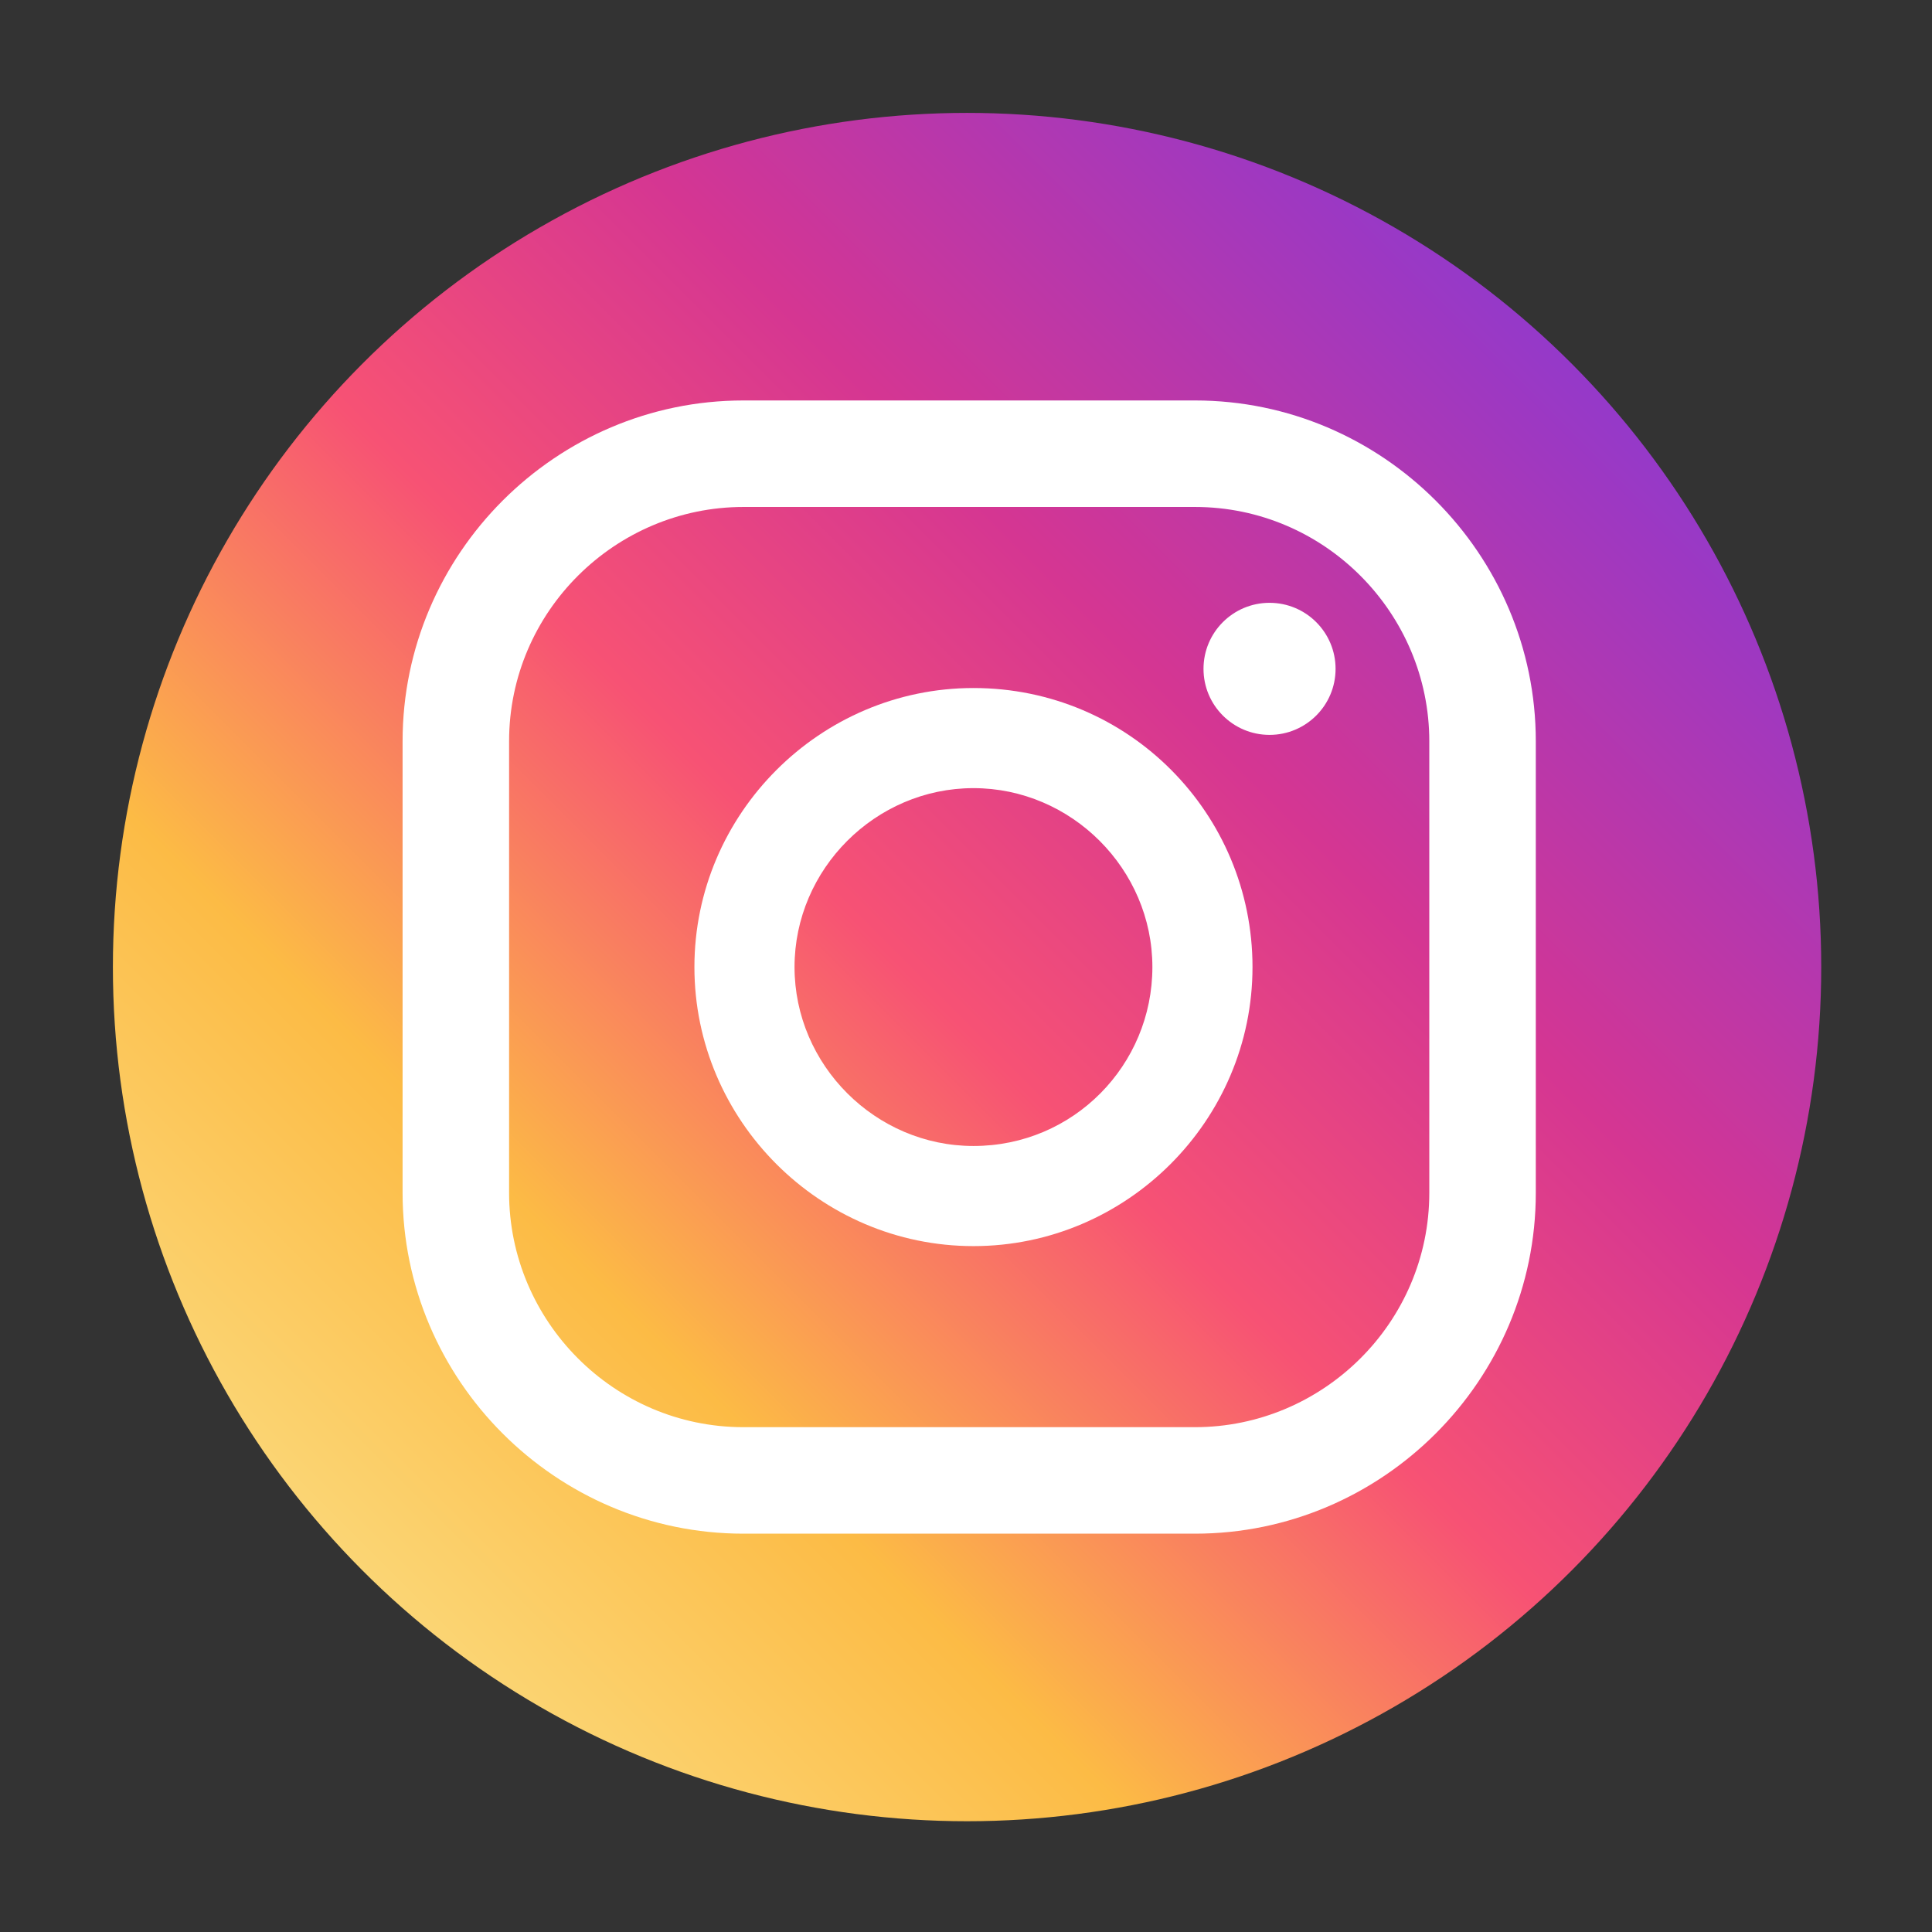
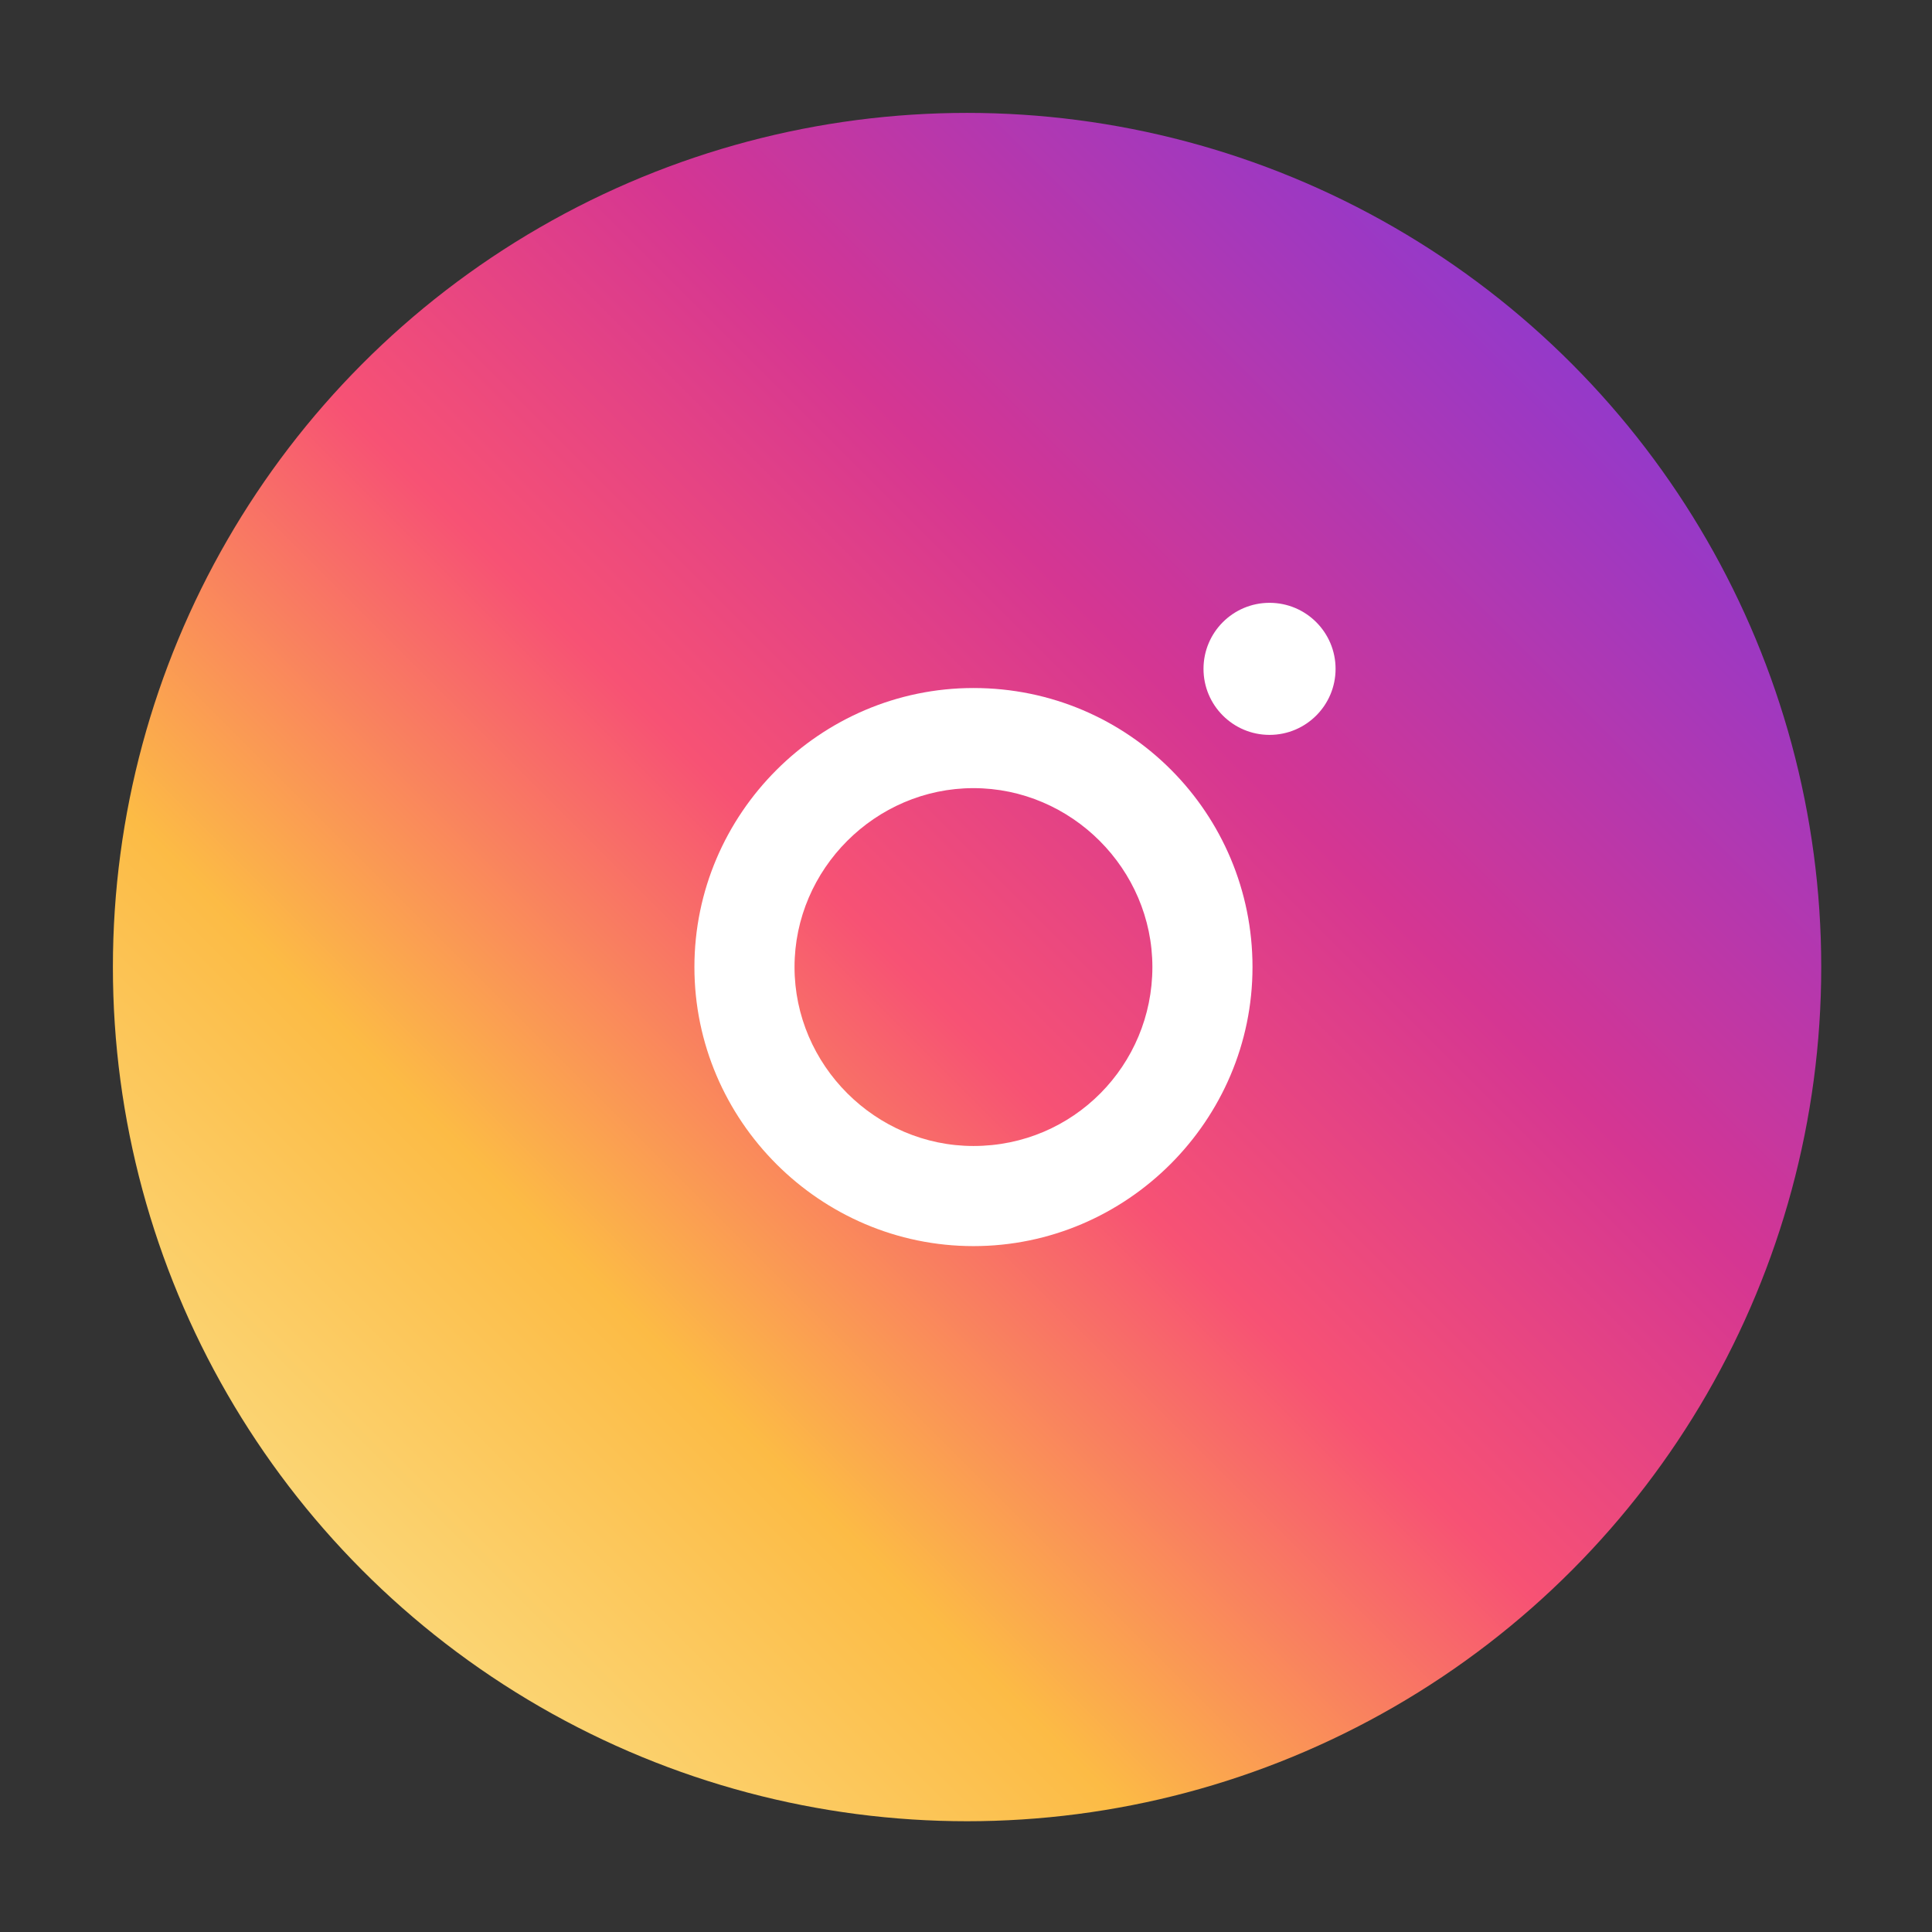
<svg xmlns="http://www.w3.org/2000/svg" enable-background="new 0 0 90.7 90.7" viewBox="0 0 90.7 90.7">
  <rect x="0" y="0" width="90.7" height="90.7" fill="#333333" stroke="none" />
  <linearGradient id="a" gradientTransform="matrix(1 0 0 -1 0 91.599)" gradientUnits="userSpaceOnUse" x1="11.153" x2="97.83" y1="12.043" y2="98.72">
    <stop offset=".001" stop-color="#fbe18a" />
    <stop offset=".209" stop-color="#fcbb45" />
    <stop offset=".377" stop-color="#f75274" />
    <stop offset=".524" stop-color="#d53692" />
    <stop offset=".739" stop-color="#8f39ce" />
    <stop offset="1" stop-color="#5b4fe9" />
  </linearGradient>
  <circle cx="45.4" cy="45.4" fill="url(#a)" r="40.1" />
  <g fill="#fff">
    <circle cx="59.6" cy="31.4" r="3.1" />
    <path d="m45.7 32.3c-7.2 0-13.1 5.9-13.1 13.1s5.9 13.1 13.1 13.1 13.1-5.9 13.1-13.1-5.8-13.1-13.1-13.1zm0 21.5c-4.6 0-8.4-3.8-8.4-8.4s3.8-8.4 8.4-8.4 8.4 3.8 8.4 8.4-3.7 8.4-8.4 8.4z" />
-     <path d="m56.1 72h-21.2c-8.8 0-16-7.2-16-16v-21.2c0-8.8 7.2-16 16-16h21.2c8.8 0 16 7.2 16 16v21.2c0 8.8-7.2 16-16 16zm-21.2-48.2c-6 0-11 4.9-11 11v21.2c0 6 4.9 11 11 11h21.2c6 0 11-4.9 11-11v-21.2c0-6-4.9-11-11-11z" />
  </g>
</svg>